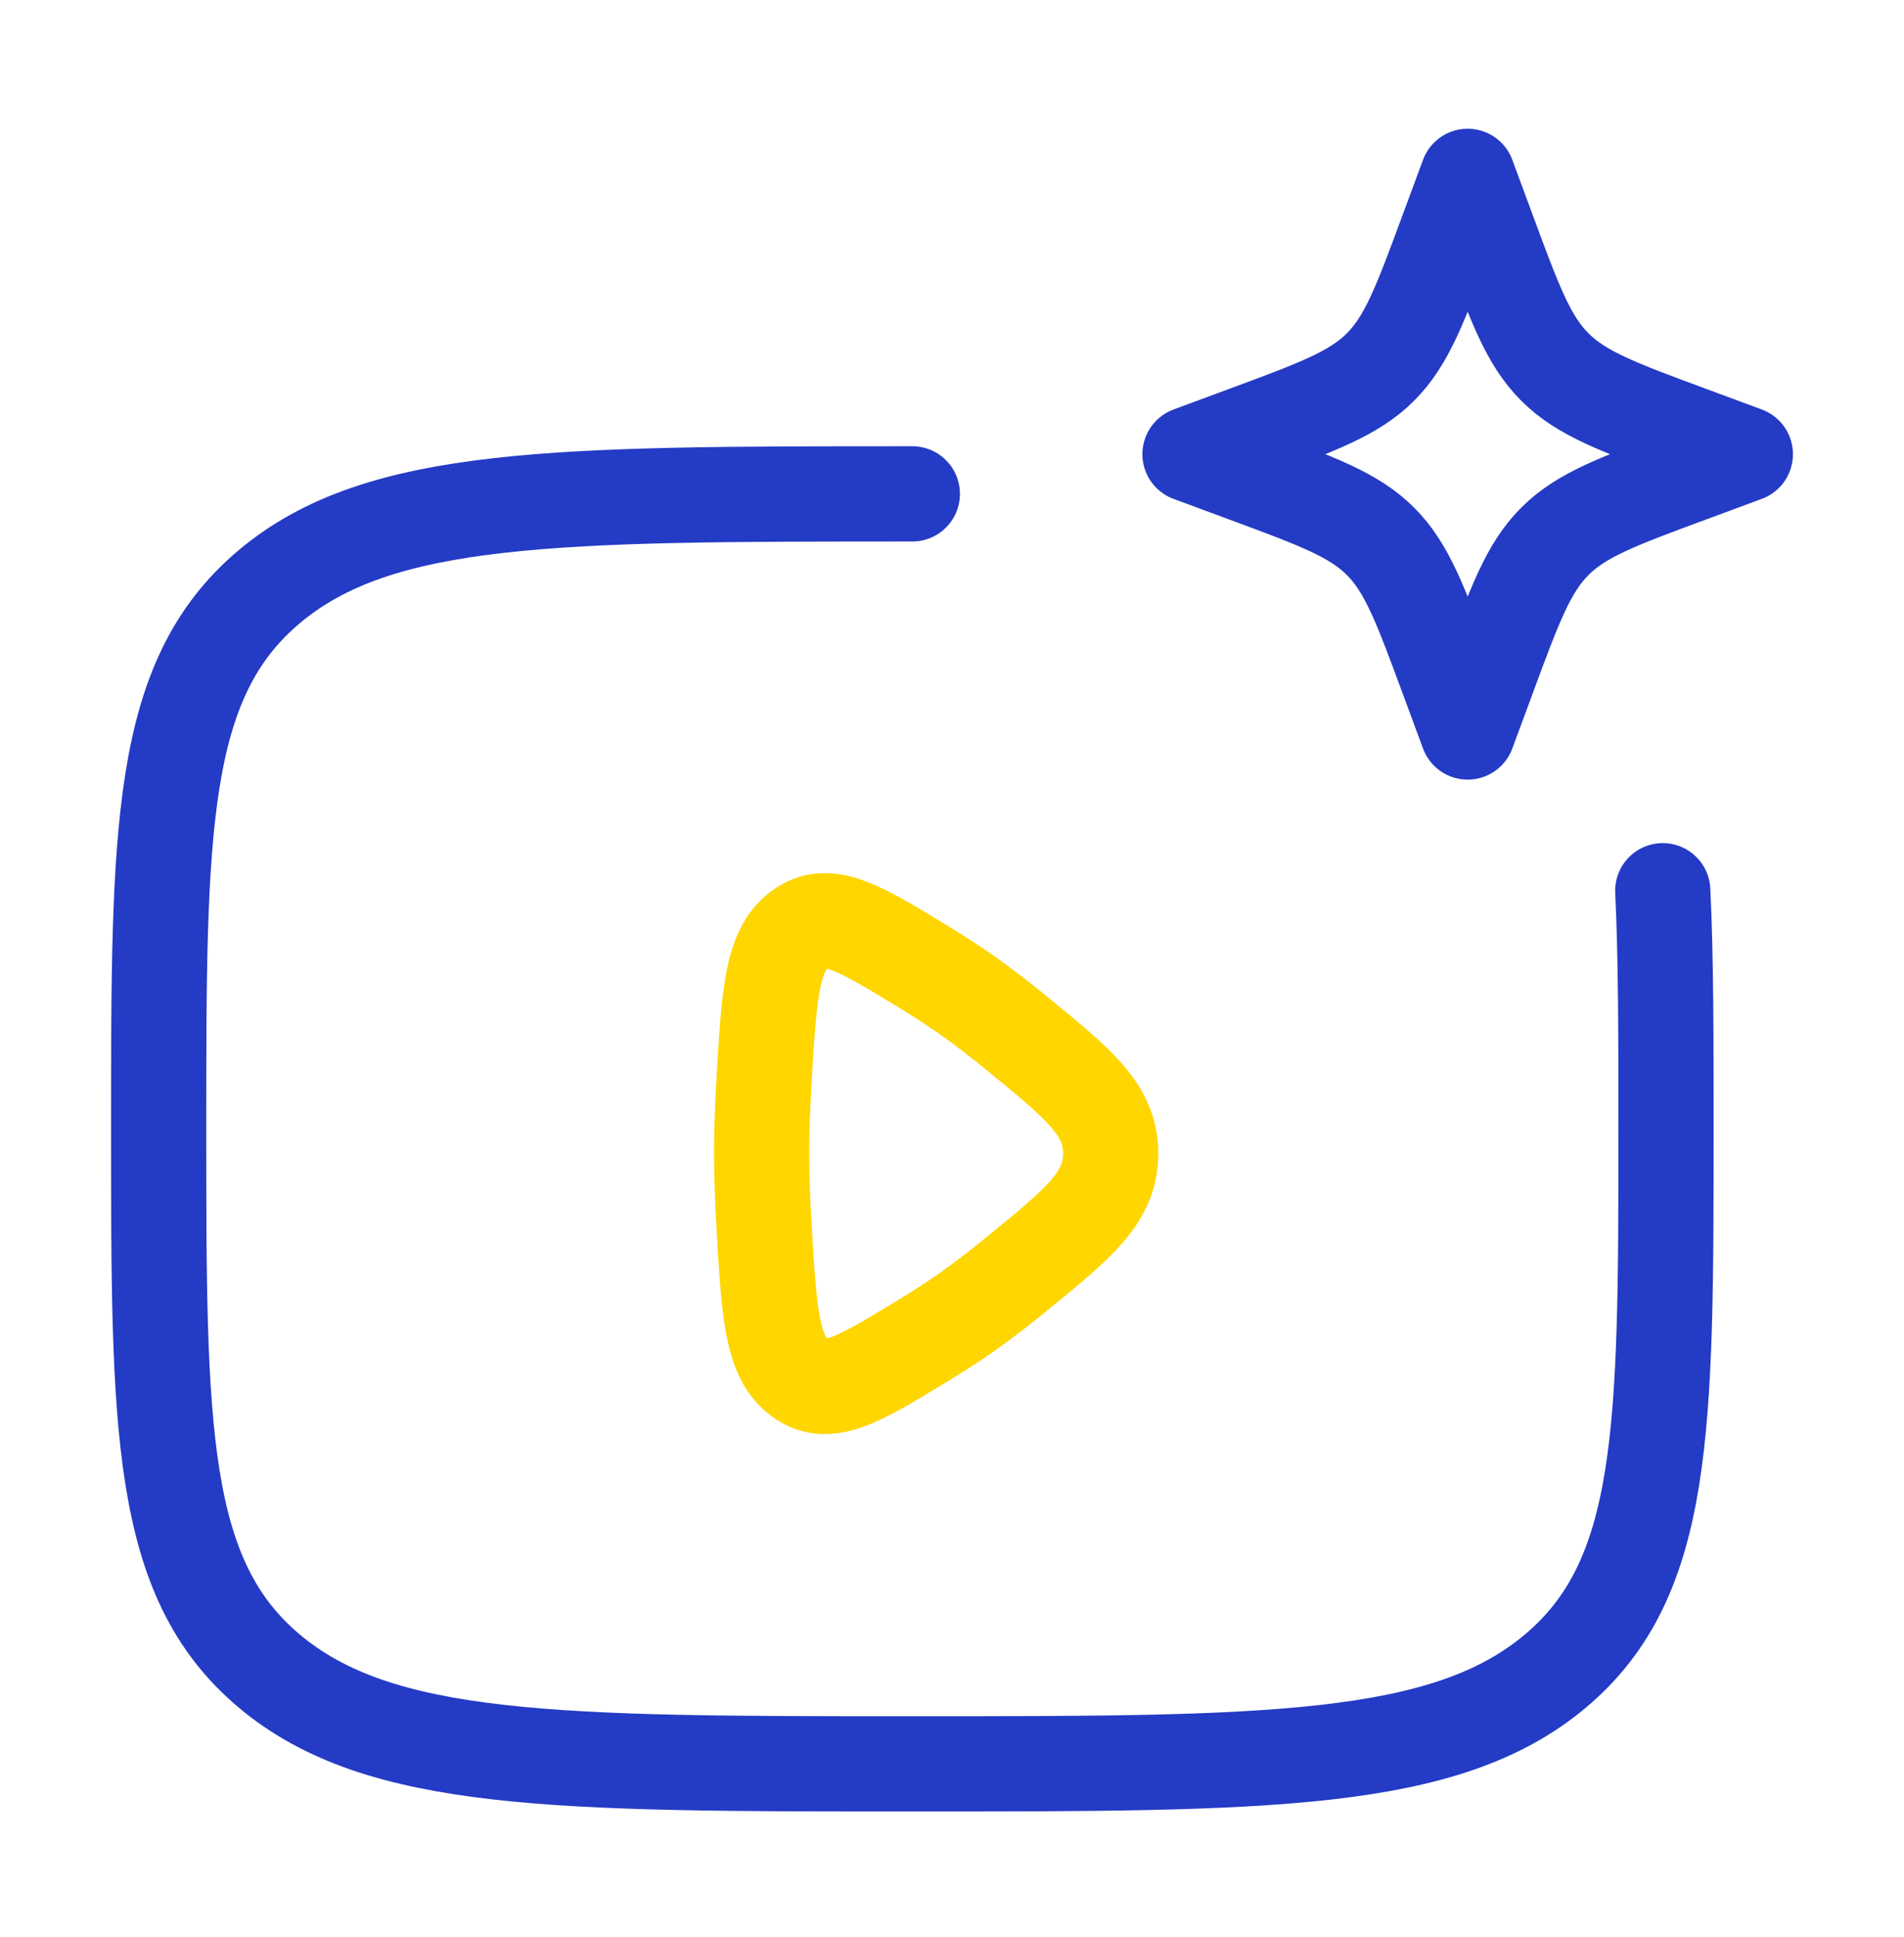
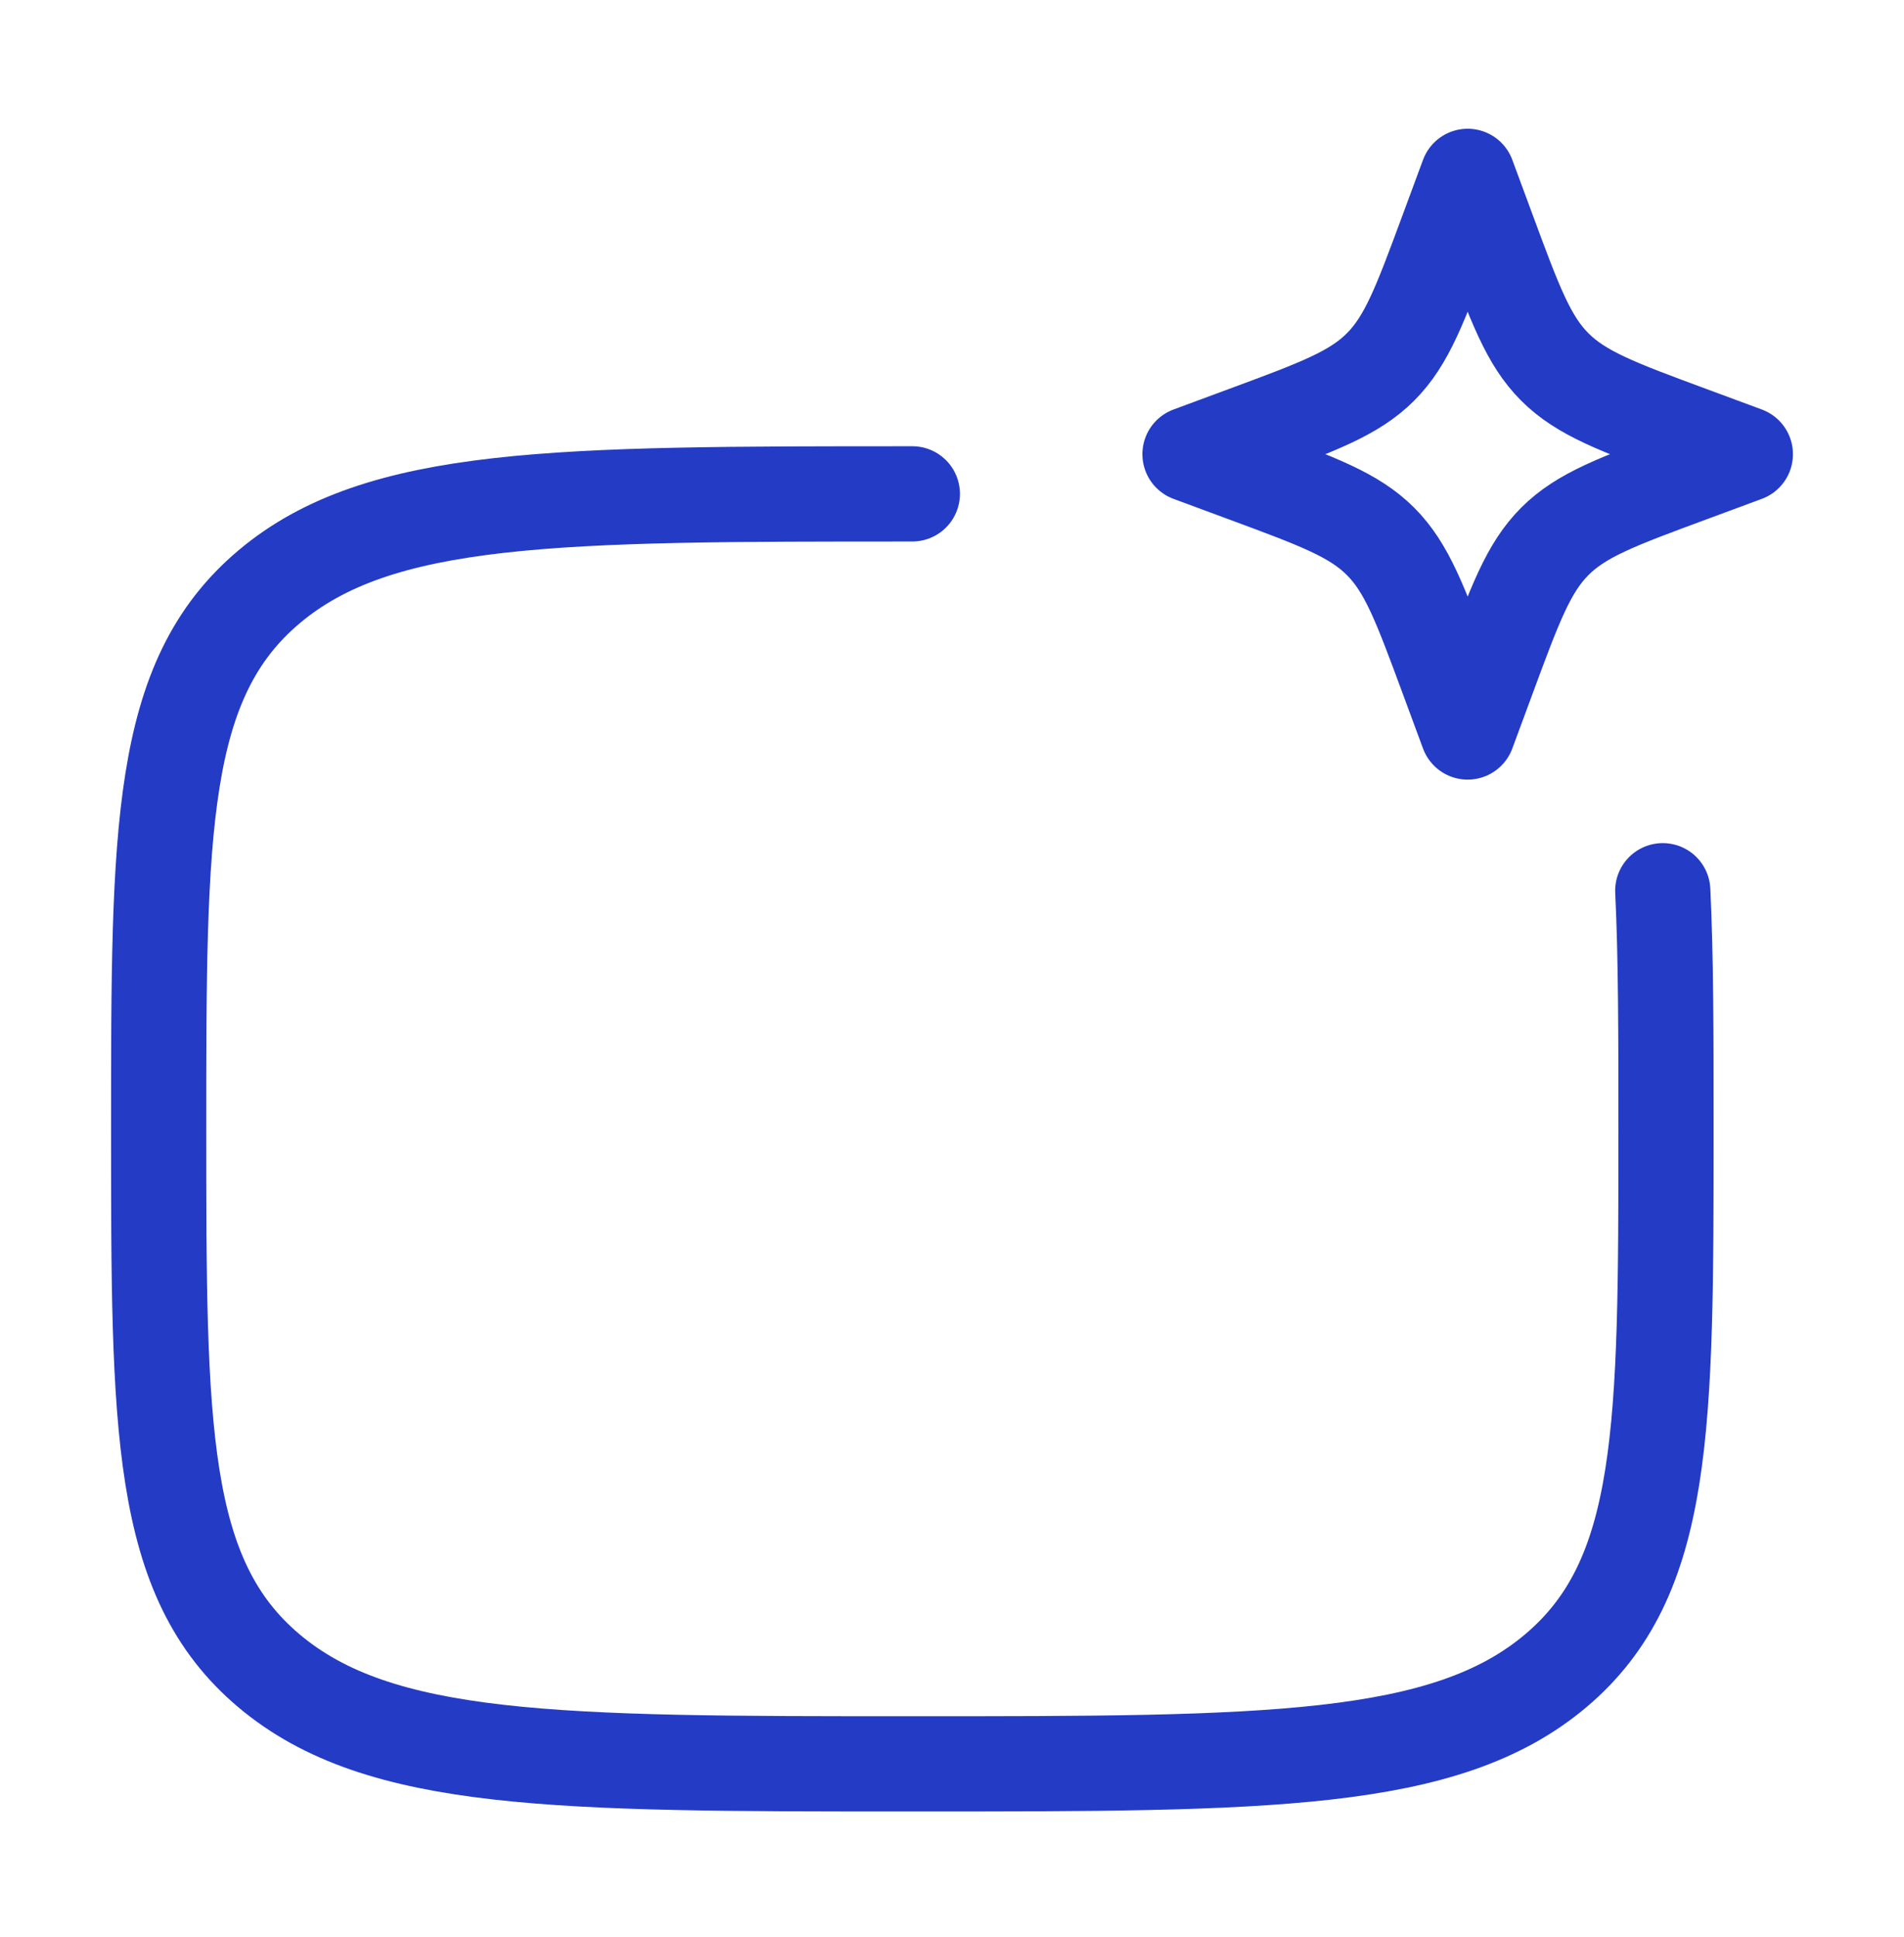
<svg xmlns="http://www.w3.org/2000/svg" width="60" height="61" viewBox="0 0 60 61" fill="none">
  <path d="M28.75 15.555C17.555 15.555 11.955 15.555 8.477 18.485C5 21.415 5 26.127 5 35.555C5 44.982 5 49.697 8.477 52.625C11.955 55.552 17.552 55.555 28.75 55.555C39.945 55.555 45.545 55.555 49.023 52.625C52.5 49.695 52.5 44.982 52.5 35.555C52.5 32.63 52.5 30.16 52.398 28.055M46.25 5.555L46.895 7.297C47.74 9.582 48.163 10.725 48.995 11.557C49.83 12.392 50.972 12.815 53.258 13.66L55 14.305L53.258 14.95C50.972 15.795 49.83 16.217 48.998 17.05C48.163 17.885 47.74 19.027 46.895 21.312L46.25 23.055L45.605 21.312C44.76 19.027 44.337 17.885 43.505 17.052C42.67 16.217 41.528 15.795 39.242 14.95L37.5 14.305L39.242 13.66C41.528 12.815 42.67 12.392 43.502 11.56C44.337 10.725 44.76 9.582 45.605 7.297L46.25 5.555Z" stroke="#243BC5" stroke-width="3" stroke-linecap="round" stroke-linejoin="round" />
-   <path d="M32.043 32.547C34.015 34.156 35 34.959 35 36.334C35 37.709 34.015 38.513 32.043 40.12C31.532 40.542 31.005 40.945 30.464 41.33C30.029 41.636 29.537 41.951 29.027 42.261C27.06 43.457 26.078 44.054 25.197 43.393C24.314 42.731 24.235 41.346 24.075 38.574C24.029 37.828 24.004 37.081 24 36.334C24 35.645 24.028 34.877 24.073 34.093C24.235 31.322 24.314 29.936 25.197 29.274C26.078 28.613 27.06 29.21 29.027 30.406C29.537 30.716 30.029 31.032 30.464 31.337C31.005 31.722 31.532 32.125 32.043 32.547Z" stroke="#FFD600" stroke-width="3" stroke-linecap="round" stroke-linejoin="round" />
</svg>